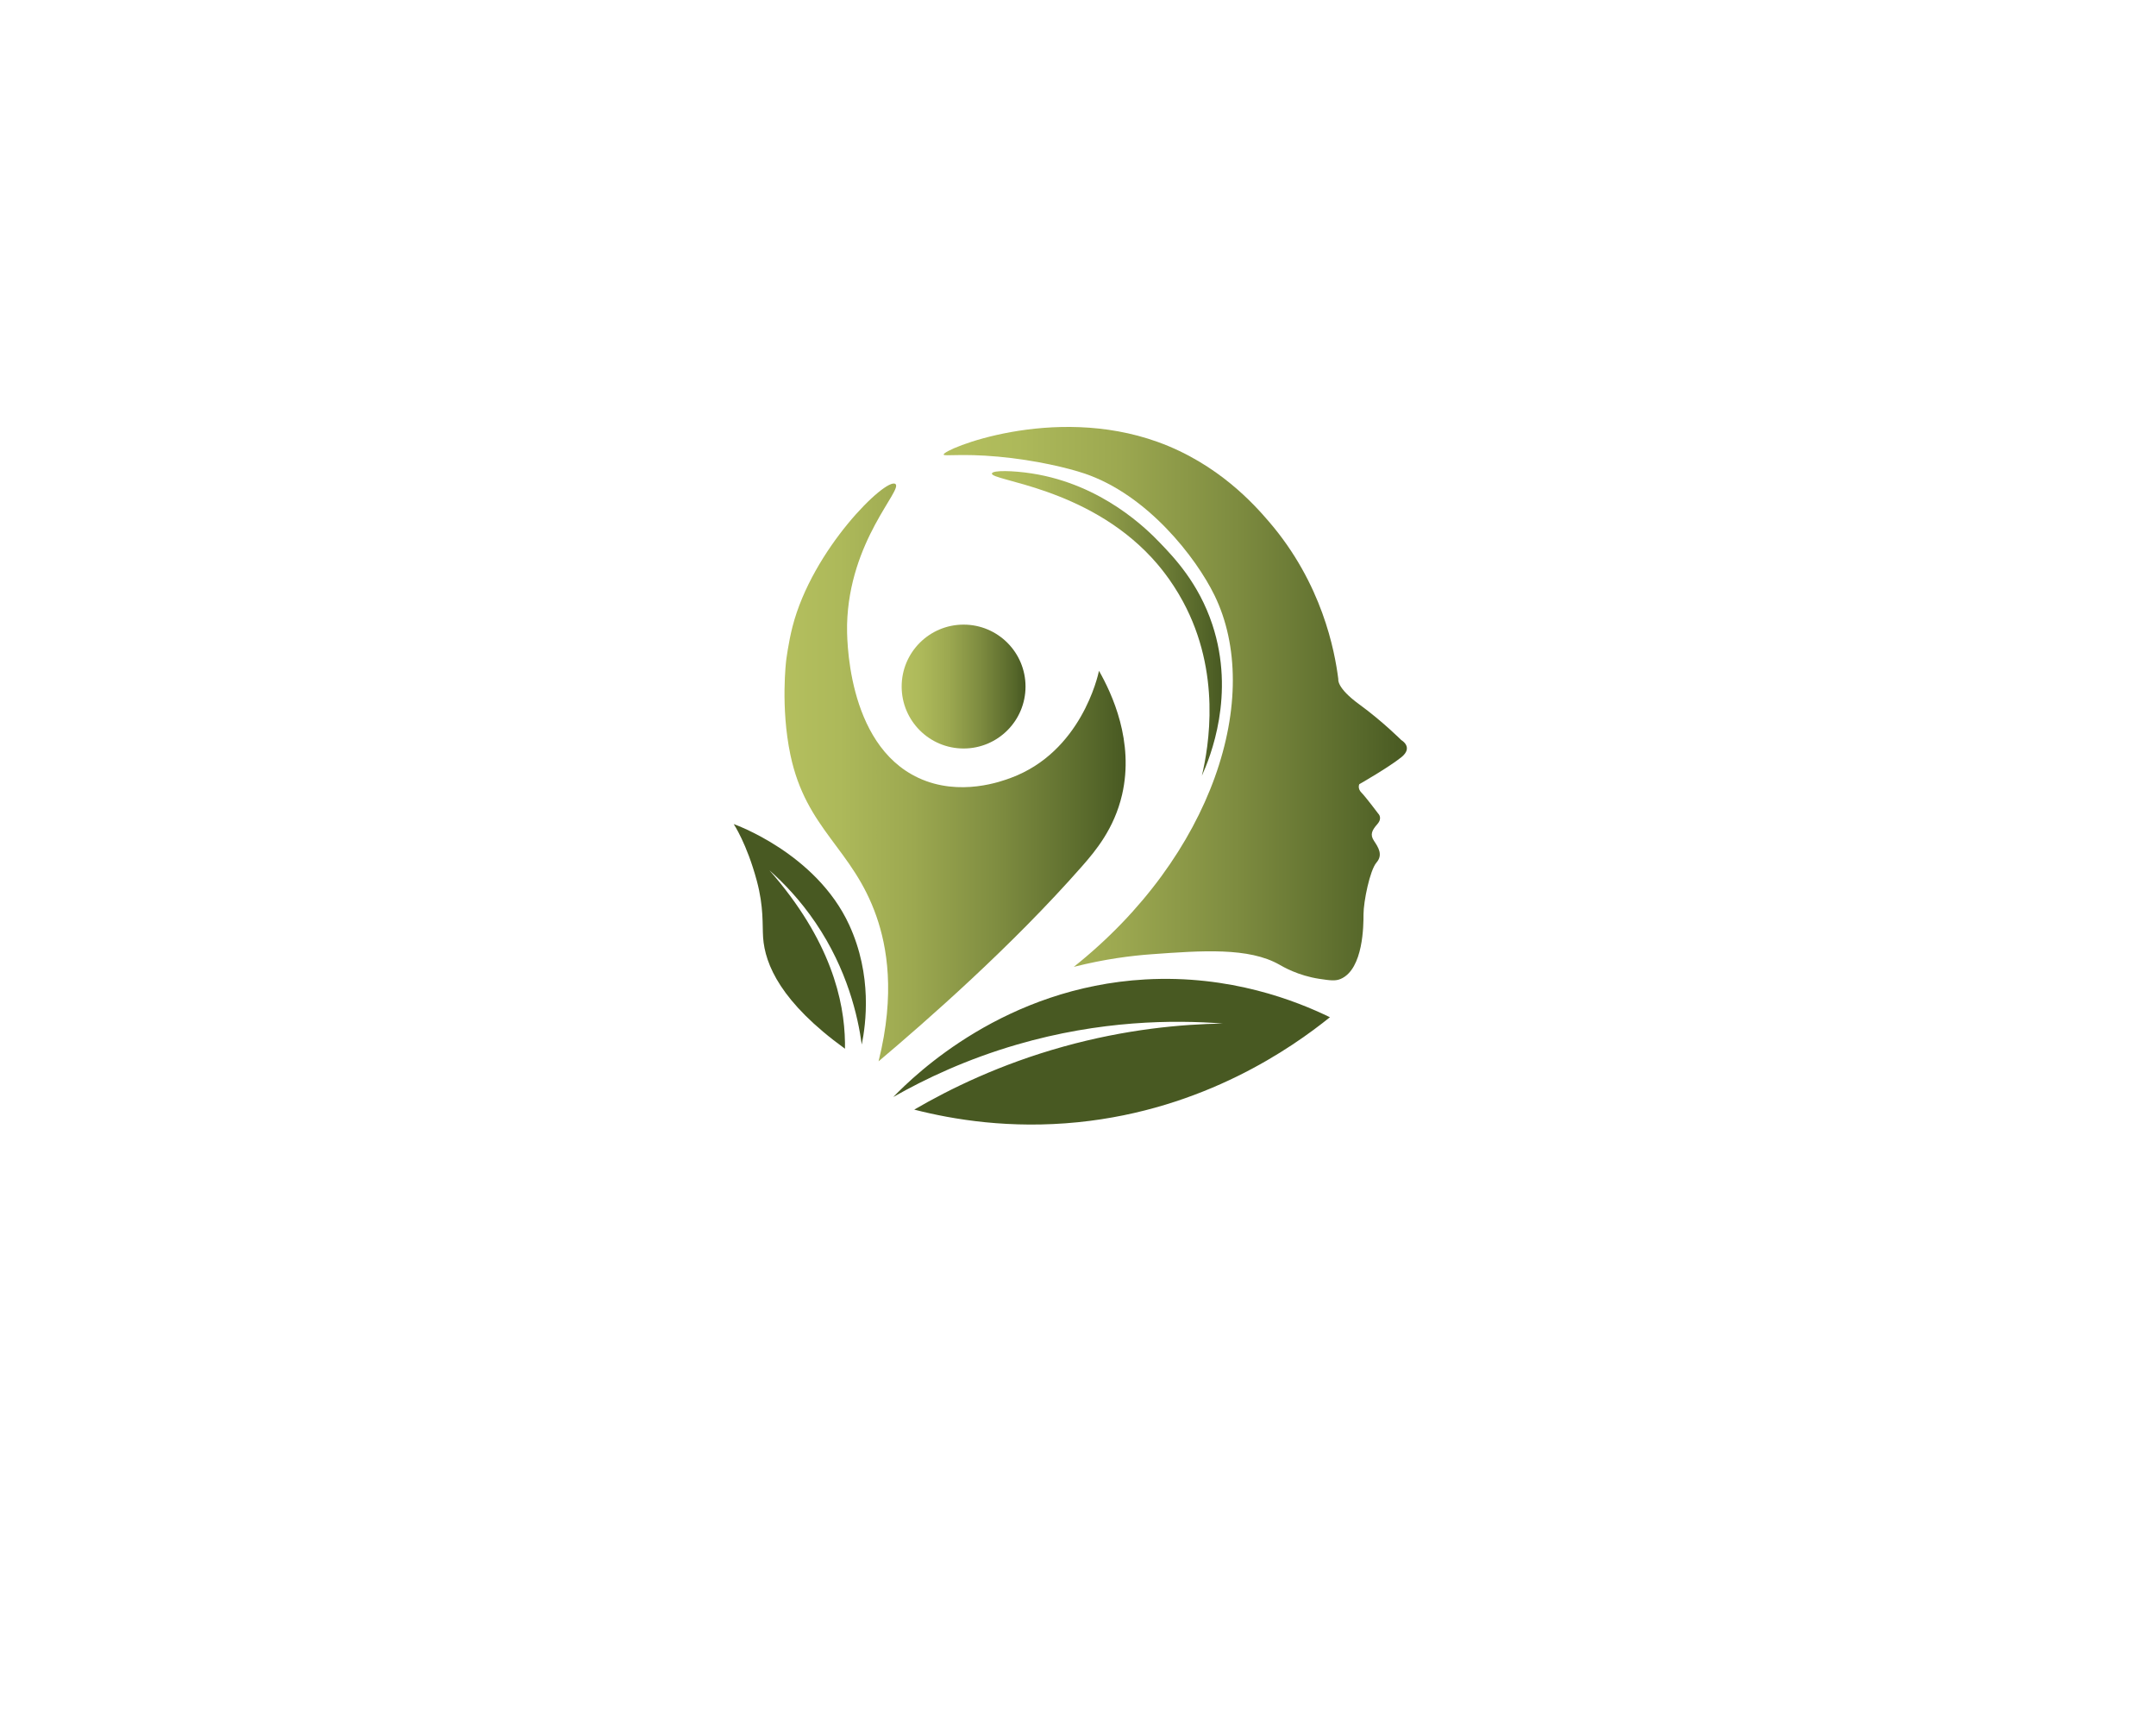
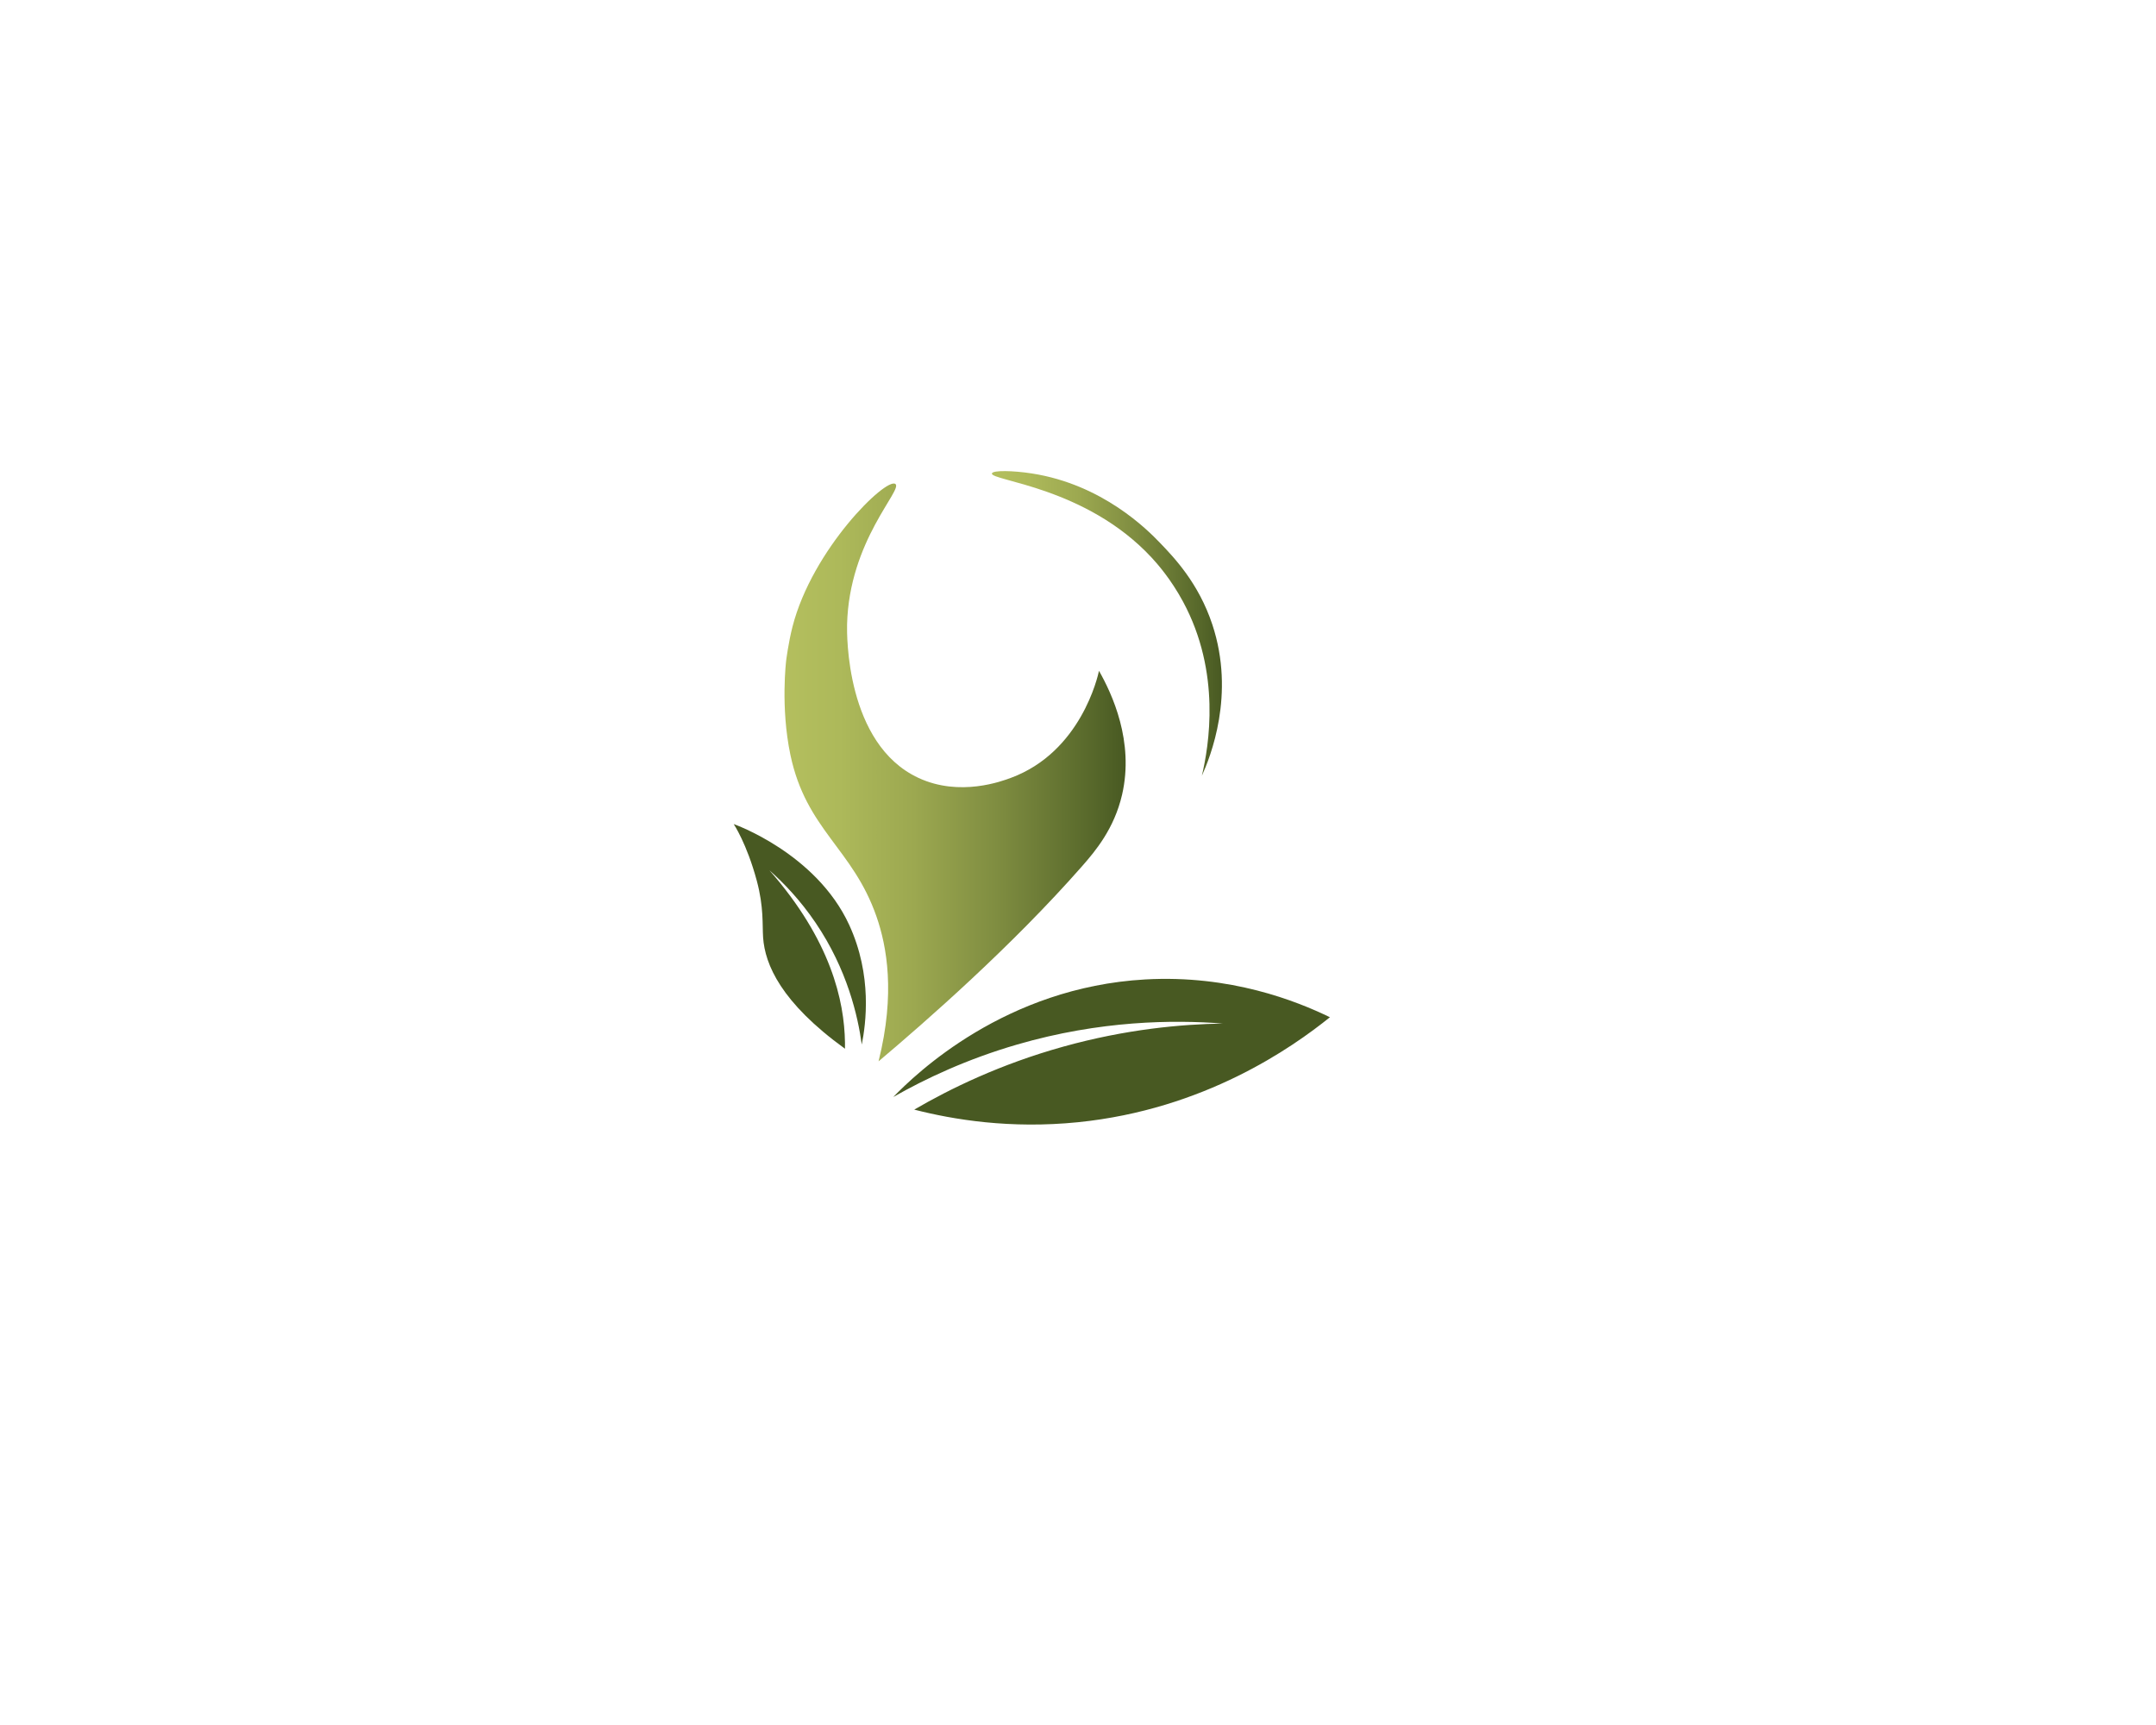
<svg xmlns="http://www.w3.org/2000/svg" xmlns:xlink="http://www.w3.org/1999/xlink" id="Layer_3" data-name="Layer 3" viewBox="0 0 1027 821.6">
  <defs>
    <style>
      .cls-1 {
        fill: #485922;
      }

      .cls-2 {
        fill: url(#linear-gradient-2);
      }

      .cls-3 {
        fill: url(#linear-gradient-3);
      }

      .cls-4 {
        fill: url(#linear-gradient);
      }

      .cls-5 {
        fill: url(#linear-gradient-4);
      }
    </style>
    <linearGradient id="linear-gradient" x1="373.7" y1="367.9" x2="536.2" y2="367.9" gradientUnits="userSpaceOnUse">
      <stop offset="0" stop-color="#b4bf5e" />
      <stop offset=".16" stop-color="#adb95a" />
      <stop offset=".38" stop-color="#9ca850" />
      <stop offset=".63" stop-color="#7e8c40" />
      <stop offset=".91" stop-color="#56672a" />
      <stop offset="1" stop-color="#485922" />
    </linearGradient>
    <linearGradient id="linear-gradient-2" x1="429.5" y1="327" x2="488.5" y2="327" xlink:href="#linear-gradient" />
    <linearGradient id="linear-gradient-3" x1="449.5" y1="335.14" x2="670.17" y2="335.14" xlink:href="#linear-gradient" />
    <linearGradient id="linear-gradient-4" x1="472.49" y1="296.94" x2="582.05" y2="296.94" xlink:href="#linear-gradient" />
  </defs>
  <path class="cls-1" d="m425.5,522.5c10.77-11.08,53.31-52.23,120-56,40.57-2.29,72.1,10.26,88,18-18.02,14.5-59.79,43.91-120,50-32.24,3.26-59.35-1.21-78-6,17.1-9.97,40.97-21.64,71-30,29.9-8.32,56.26-10.68,76-11-23.46-1.81-58.27-1.55-98,10-24.03,6.98-43.79,16.33-59,25Z" />
  <path class="cls-1" d="m349.5,392.5s39.21,13.72,55,48c11.13,24.17,7.95,47.21,6,57-1.84-13.43-6.82-35.6-22-58-7.28-10.74-15.15-18.94-22-25,29.34,33.39,35.7,62.24,36,82,.02,1,.02,2,0,3-30.52-22.08-38.11-40.16-39-53-.41-5.99.39-14.42-3-27-4.79-17.8-11-27-11-27Z" />
  <path class="cls-4" d="m426.5,230.5c-4.48-3.18-39.54,31.01-49,68-1.96,7.68-3,16-3,16s-2.78,22.29,2,45c7.52,35.78,29.71,44.56,41,77,4.92,14.13,9.1,36.59,1,69,22.41-18.9,63.48-54.81,97-93,6.23-7.1,15.24-17.75,19-34,5.86-25.36-4.82-48.11-11-59-.52,2.54-8.6,38.67-42,51-4,1.47-24.24,9.2-44,0-34.66-16.13-34.11-68.51-34-73,.97-40.11,26.8-64.3,23-67Z" />
-   <circle class="cls-2" cx="459" cy="327" r="29.5" />
-   <path class="cls-3" d="m449.5,216.5c-.31-2.47,51.85-24.09,102-6,28.87,10.41,46.16,30.04,53,38,25.34,29.47,31.29,61.5,33,75,0,0-1,4,10,12s20,17,20,17c0,0,6,3.37,0,8.18-6,4.82-20,12.82-20,12.82,0,0-1,2,1,4s8,10,8,10c0,0,2.23,2-.39,5s-3.61,5-1.61,8,4.4,6.6,1.2,10.3c-3.2,3.7-6.2,18.7-6.2,24.7,0,4.82.02,26.08-10.88,30.75-2.51,1.08-5.03.73-10.1-.03-10.22-1.53-17.47-5.84-19.02-6.72-14.61-8.37-37.03-6.74-61-5-9.56.69-22.27,2.27-37,6,66.37-52.85,90.44-129.03,67-177-8.71-17.82-31.84-47.87-62-58-7.5-2.52-23.02-6.36-41-8-17.67-1.62-25.88-.03-26-1Z" />
  <path class="cls-5" d="m472.5,225.5c-.73,3.49,44.7,6.32,76,40,2.76,2.97,9.19,10.24,15,21,18.3,33.87,12.35,68.73,9,83,4.07-9.03,16.03-38.67,5-72-6.55-19.8-18.27-32-25-39-5.84-6.08-27.28-27.78-61-33-8.89-1.38-18.66-1.61-19,0Z" />
</svg>